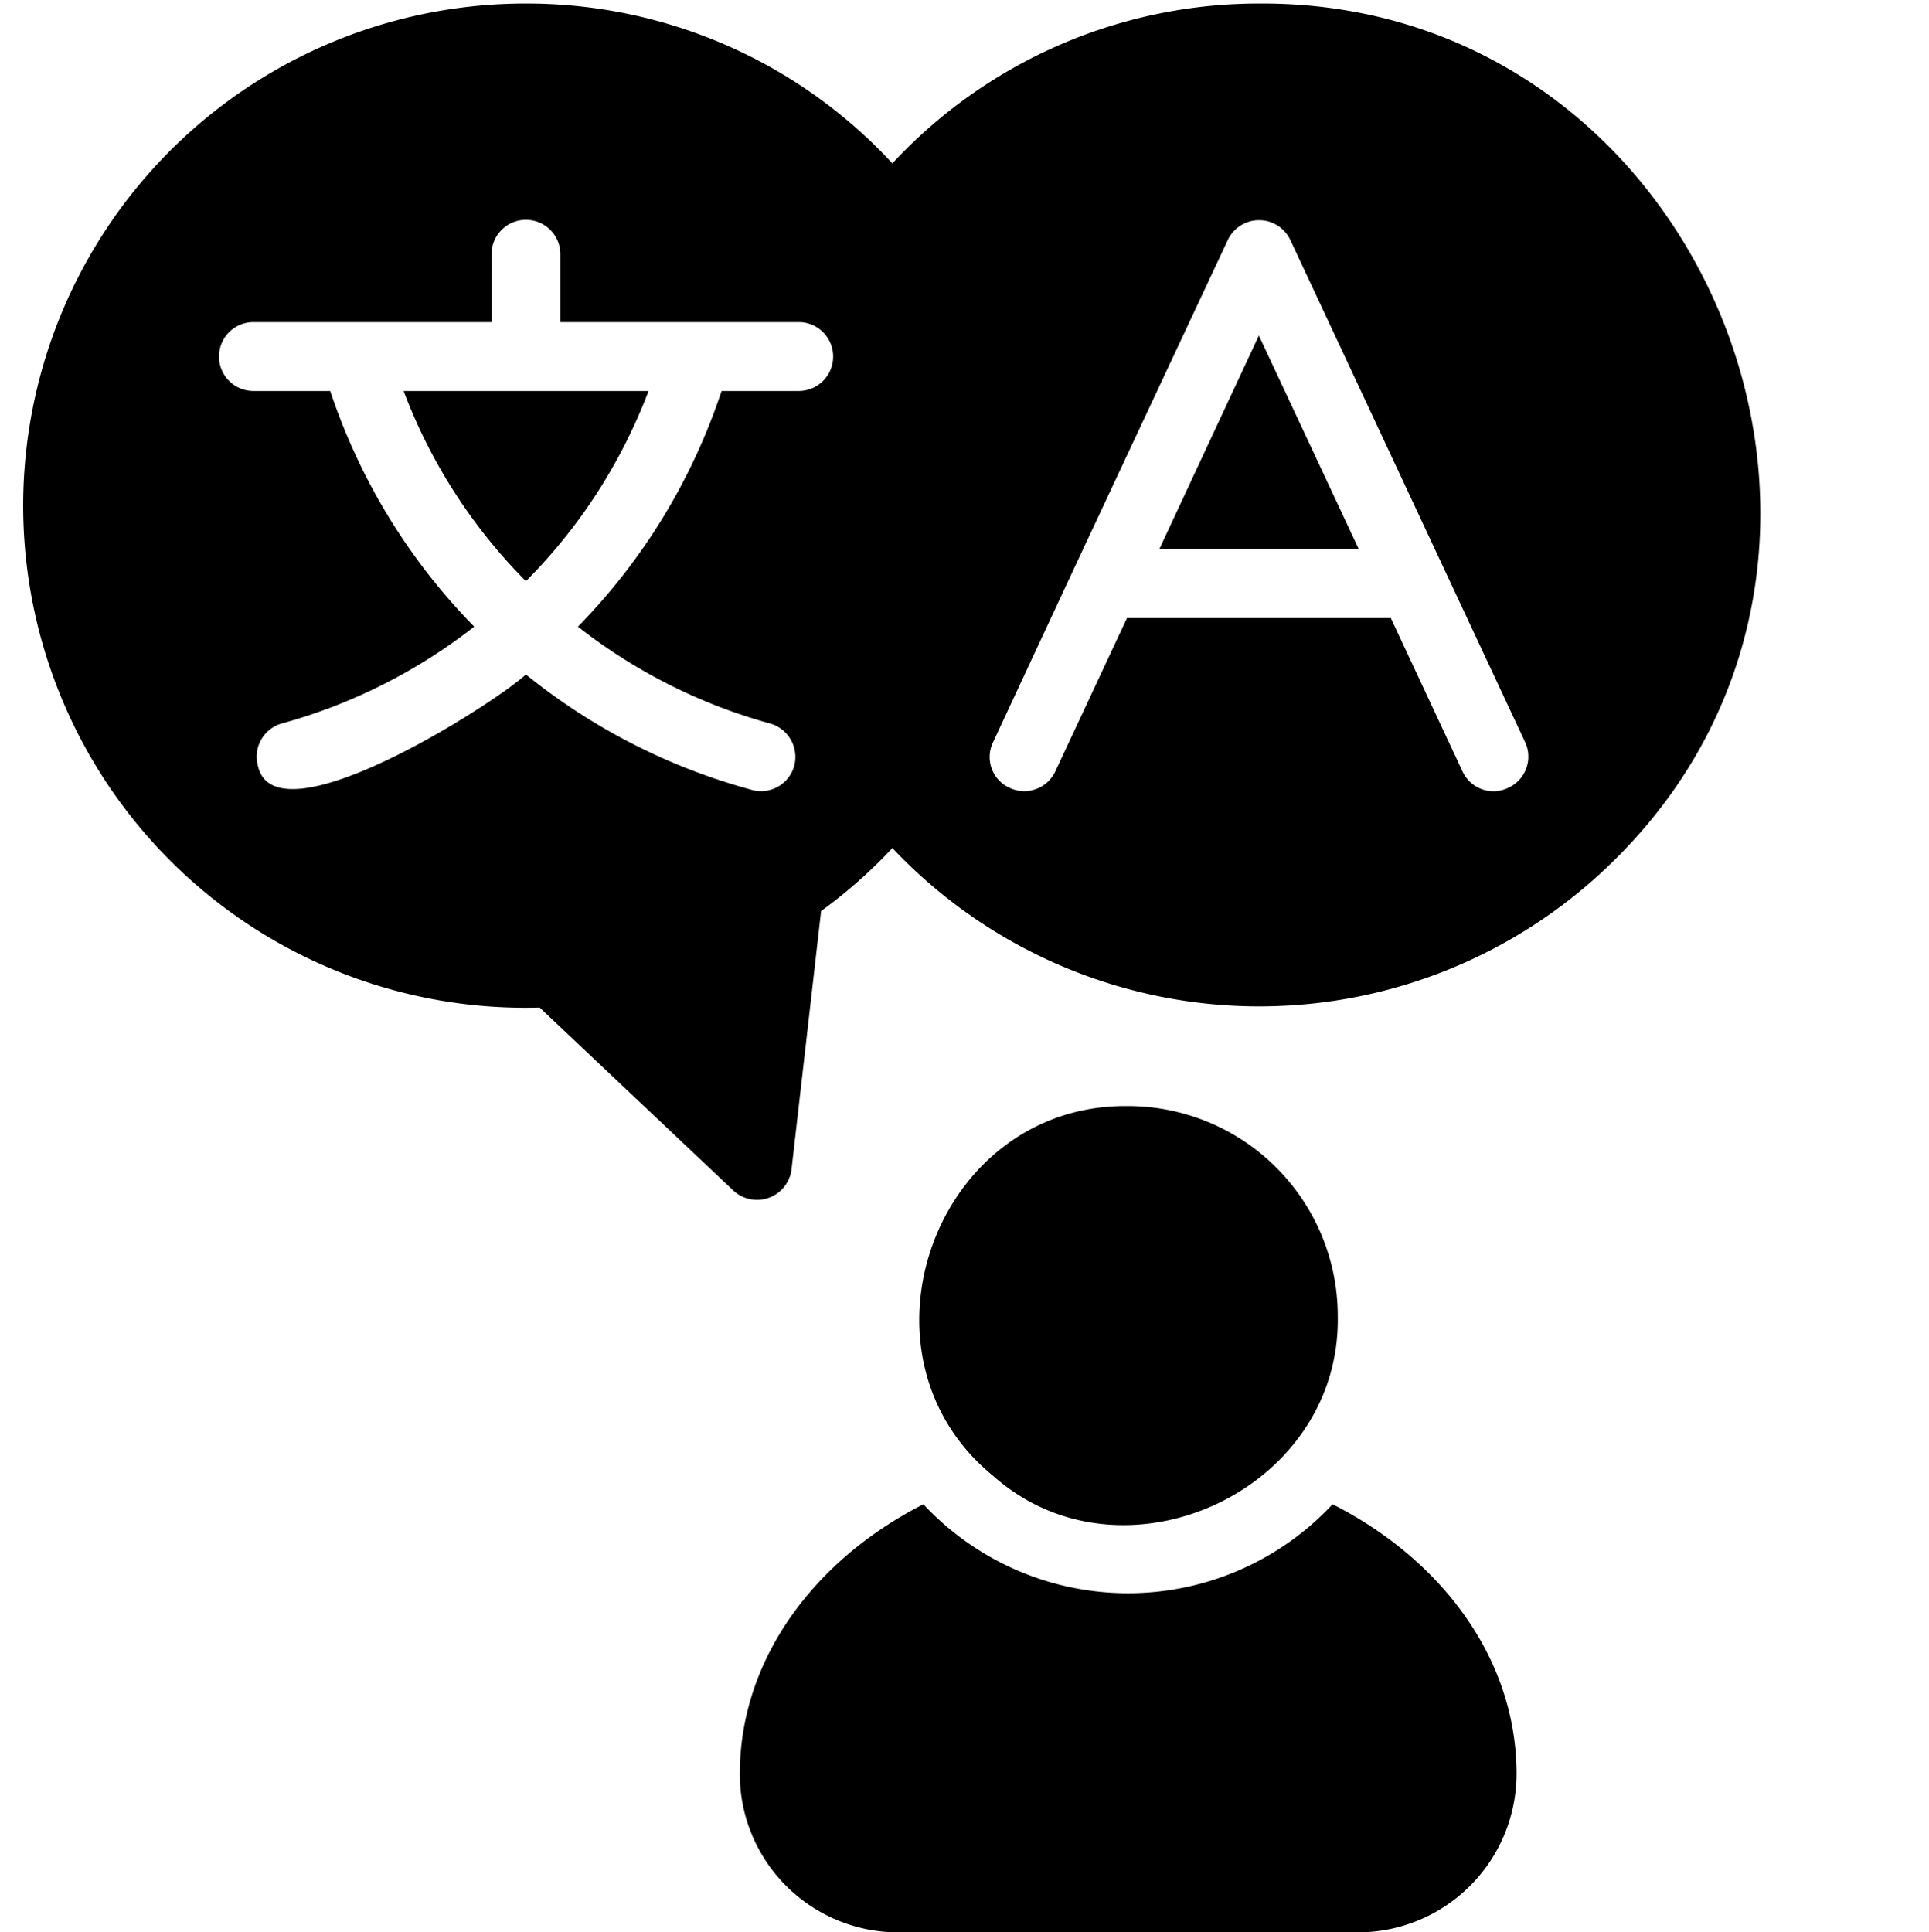
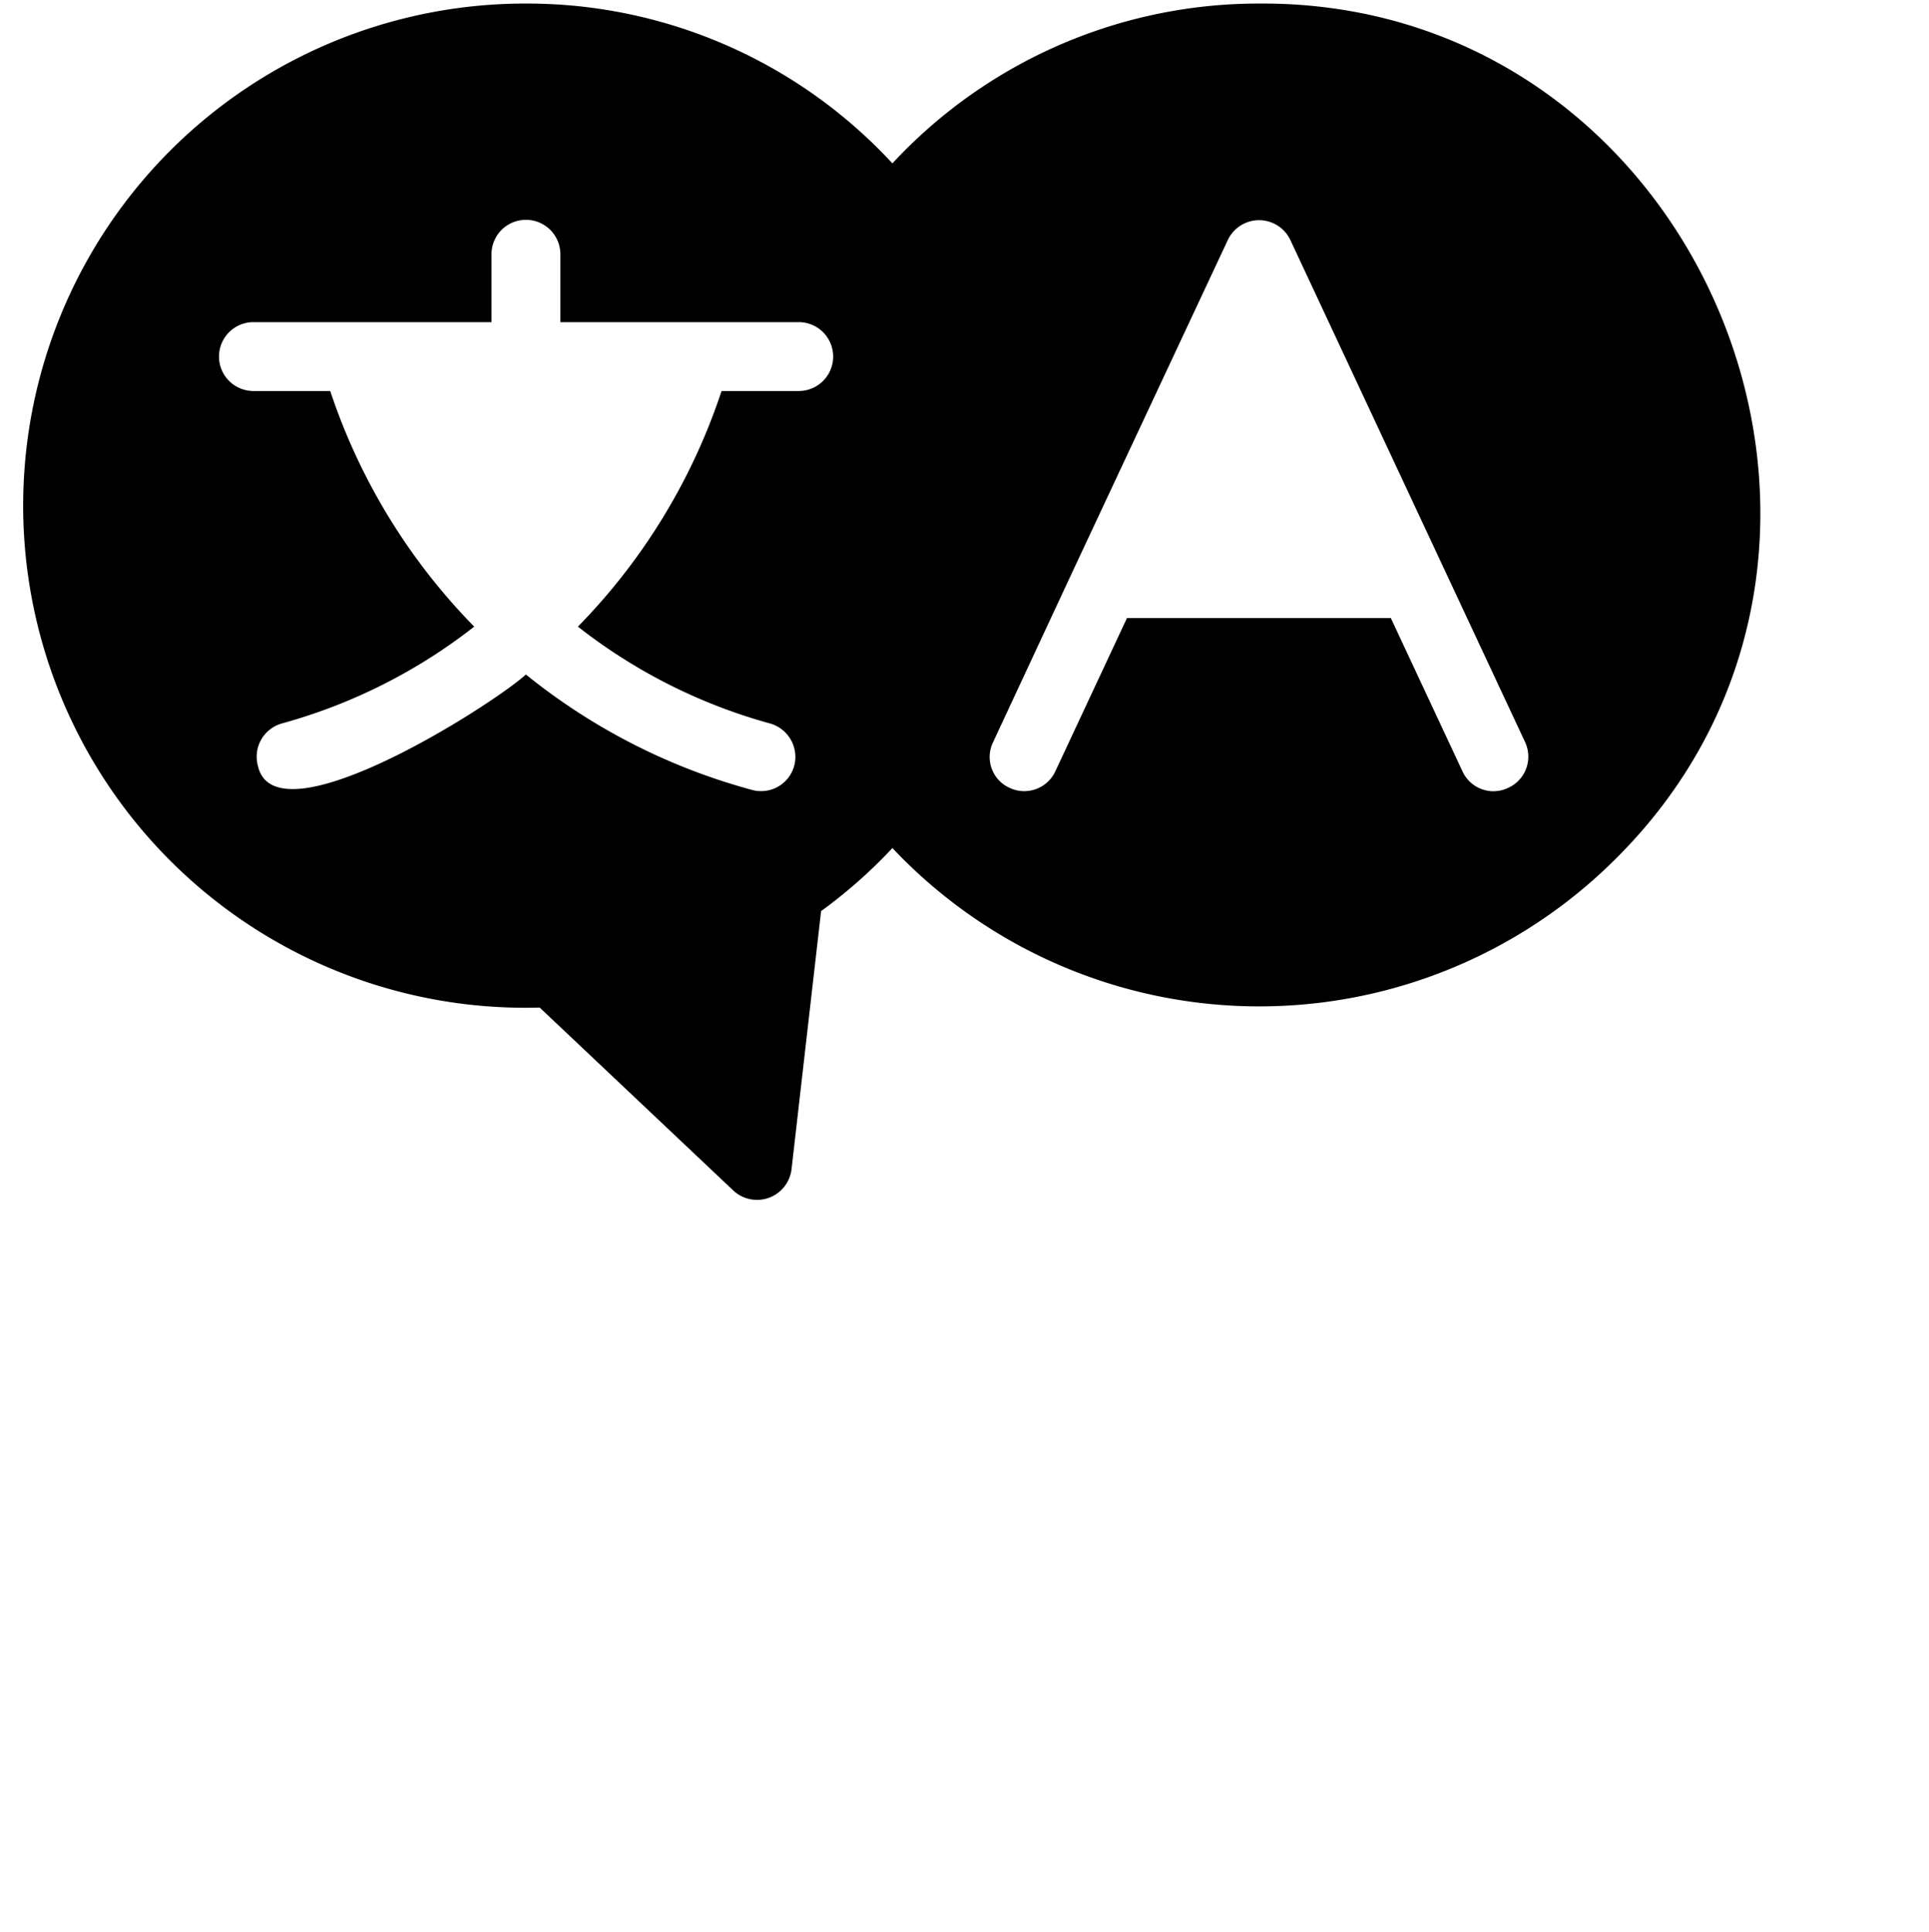
<svg xmlns="http://www.w3.org/2000/svg" height="56.1" preserveAspectRatio="xMidYMid meet" version="1.0" viewBox="6.1 3.9 56.0 56.1" width="56.0" zoomAndPan="magnify">
  <g id="change1_1">
    <path d="M42.646,4.003A14.498,14.498,0,0,0,32.007,8.643,14.443,14.443,0,0,0,21.377,4.003a14.577,14.577,0,1,0,.39,29.148l5.63,5.32a1.009,1.009,0,0,0,1.68-.61l.86-7.51a14.416,14.416,0,0,0,2.07-1.83,14.637,14.637,0,0,0,20.949.36C62.094,19.884,55.491,3.914,42.646,4.003ZM29.287,15.252H27.047a17.711,17.711,0,0,1-4.17,6.84A15.833,15.833,0,0,0,28.447,24.902a1.009,1.009,0,0,1,.71,1.23.998.998,0,0,1-1.23.7,17.846,17.846,0,0,1-6.56-3.35c-.971.888-7.281,4.901-7.78,2.65a1.003,1.003,0,0,1,.7-1.23,15.878,15.878,0,0,0,5.58-2.81,17.753,17.753,0,0,1-4.18-6.84H13.458a1,1,0,0,1,0-2h6.91V11.282a1,1,0,0,1,2,0v1.97H29.287A1,1,0,0,1,29.287,15.252ZM49.886,26.772a.988.988,0,0,1-1.33-.48L46.476,21.842H38.817L36.737,26.292a.994.994,0,0,1-1.33.48.982.982,0,0,1-.48-1.32l2.33-5,4.49-9.59a1.004,1.004,0,0,1,1.81,0l6.82,14.589A.995.995,0,0,1,49.886,26.772Z" />
  </g>
  <g id="change1_2">
-     <path d="M21.367,20.772a15.685,15.685,0,0,0,3.56-5.52H17.818A15.643,15.643,0,0,0,21.367,20.772Z" />
-   </g>
+     </g>
  <g id="change1_3">
-     <path d="M39.756 19.842L45.546 19.842 42.646 13.642 39.756 19.842z" />
-   </g>
+     </g>
  <g id="change1_4">
-     <path d="M34.937,46.751c3.751,3.333,10.099.431,9.999-4.65a6.094,6.094,0,0,0-6.09-6.09C33.232,35.945,30.632,43.252,34.937,46.751Z" />
-   </g>
+     </g>
  <g id="change1_5">
-     <path d="M44.786,47.571a8.12,8.12,0,0,1-11.879-0c-3.2,1.63-5.33,4.53-5.33,7.83A4.598,4.598,0,0,0,32.167,60H45.526A4.607,4.607,0,0,0,50.126,55.4C50.126,52.1,47.996,49.201,44.786,47.571Z" />
-   </g>
+     </g>
</svg>